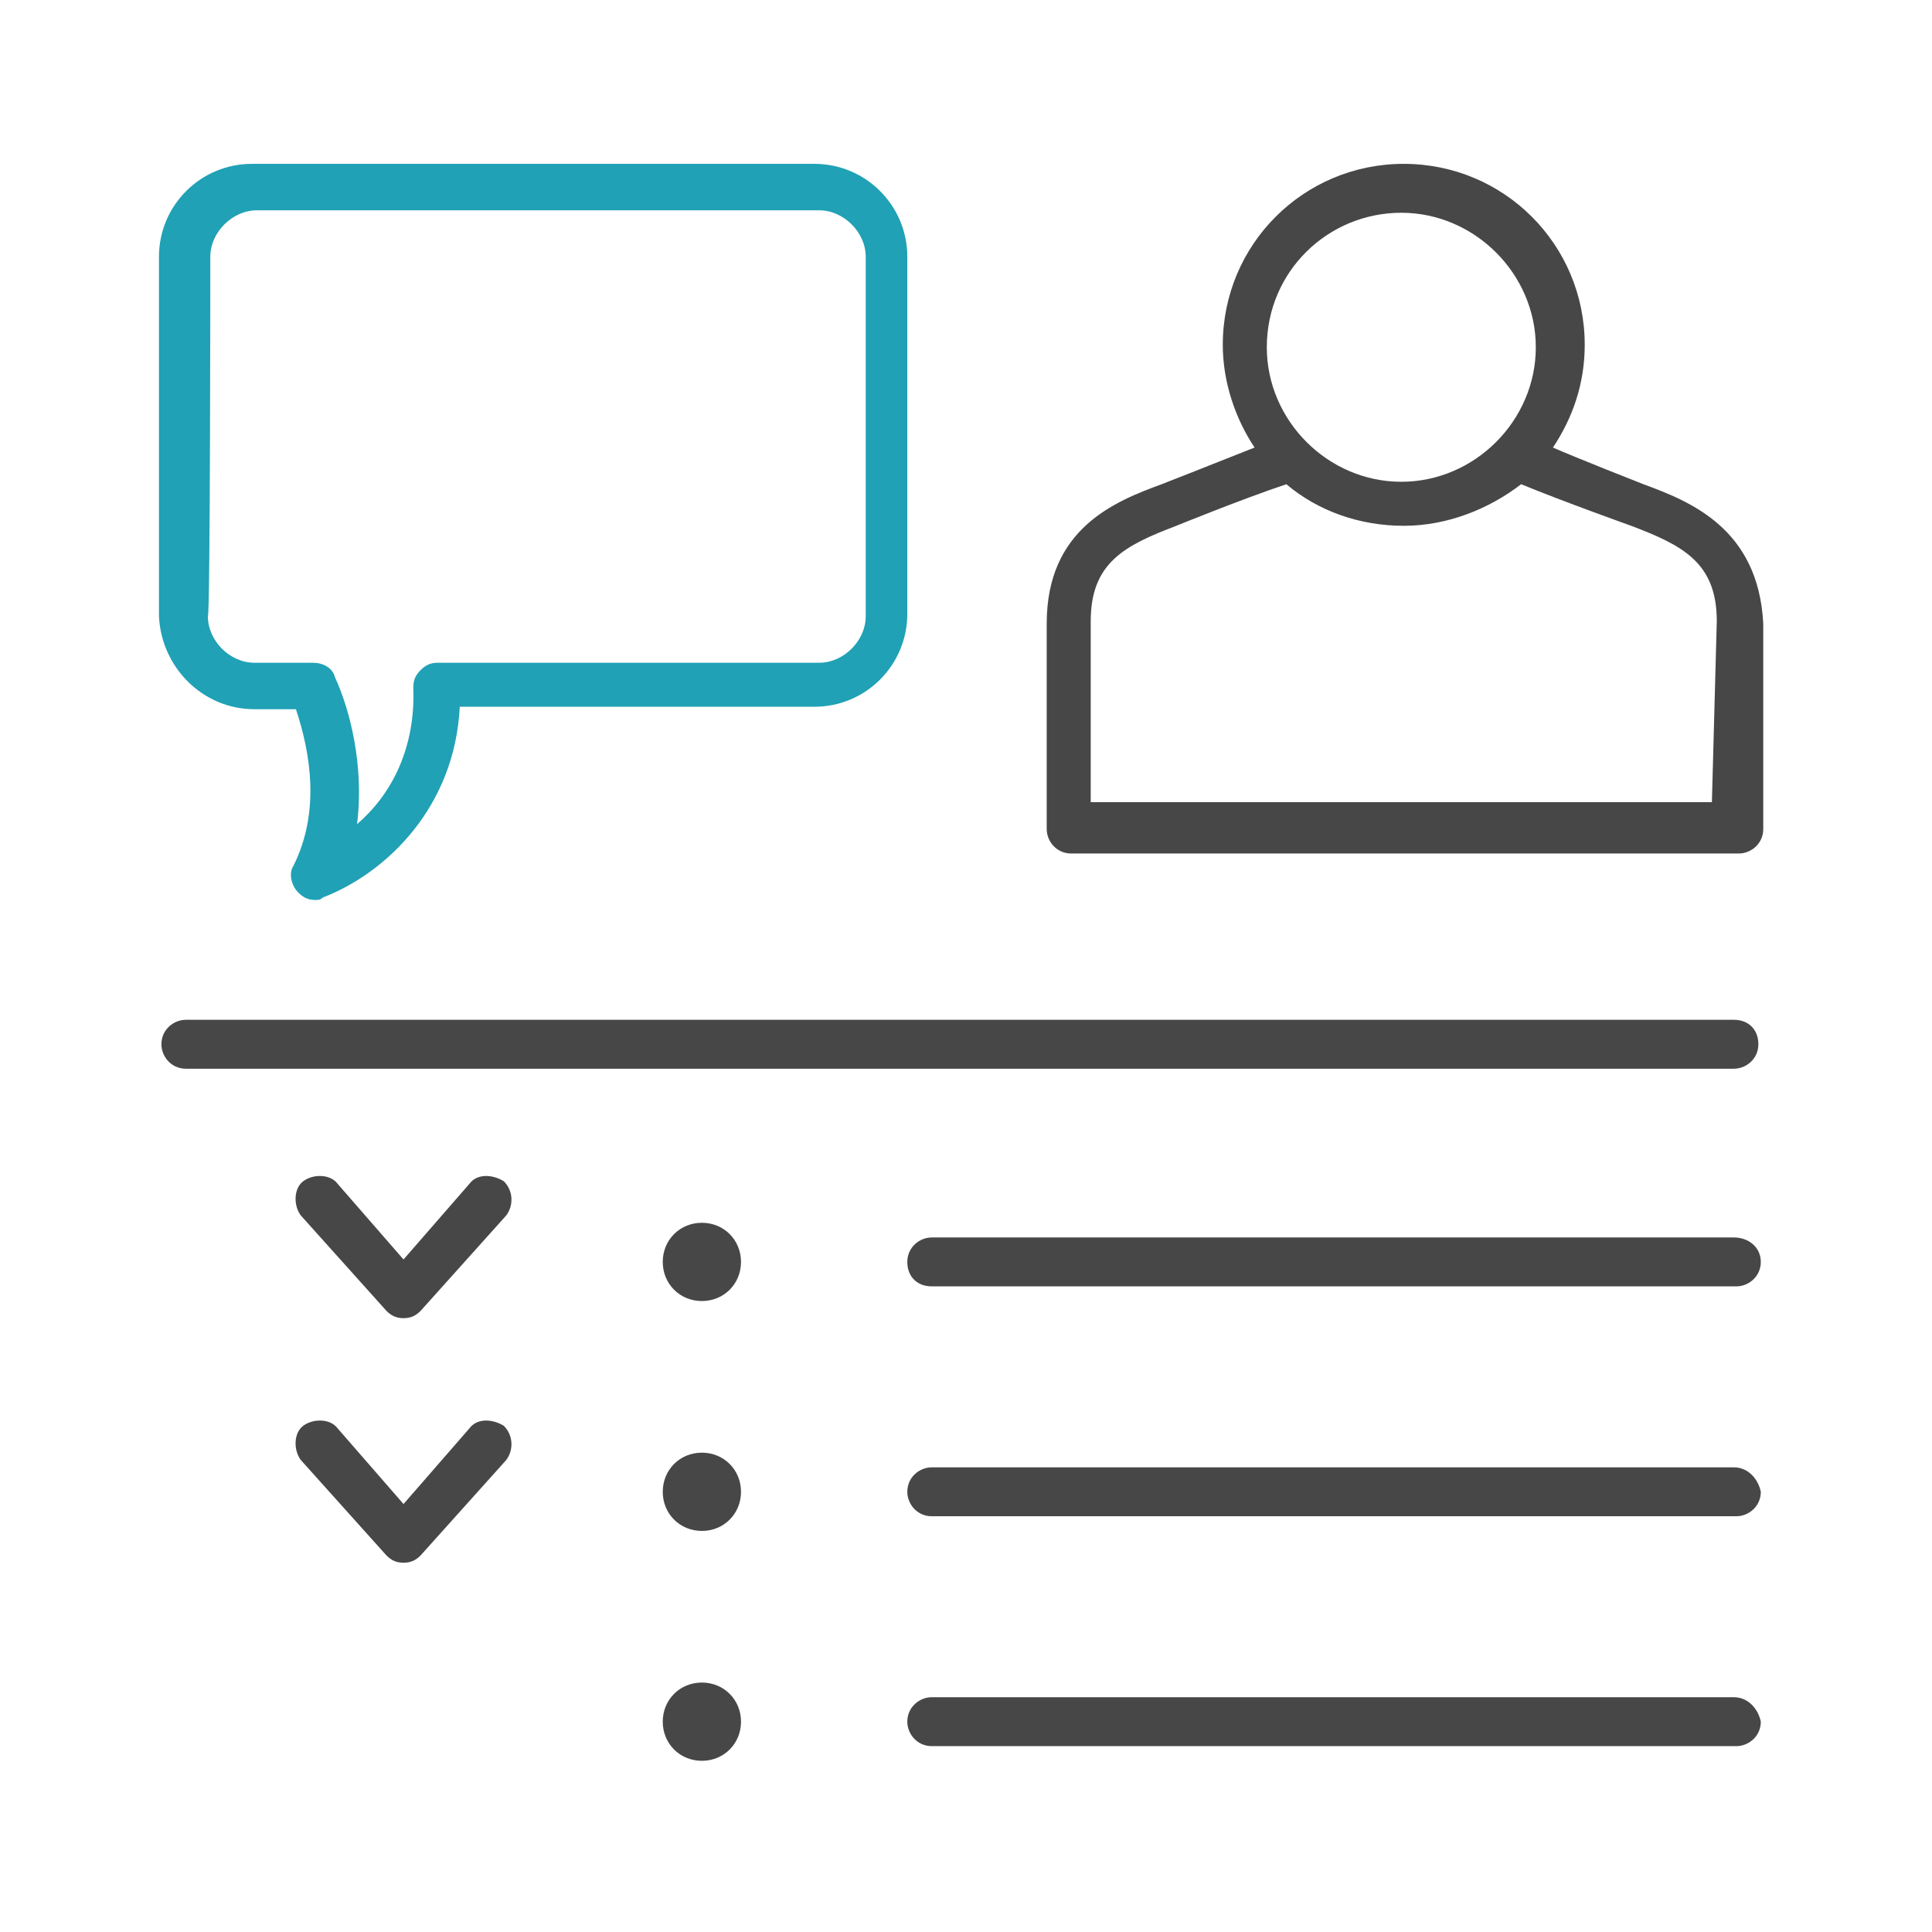
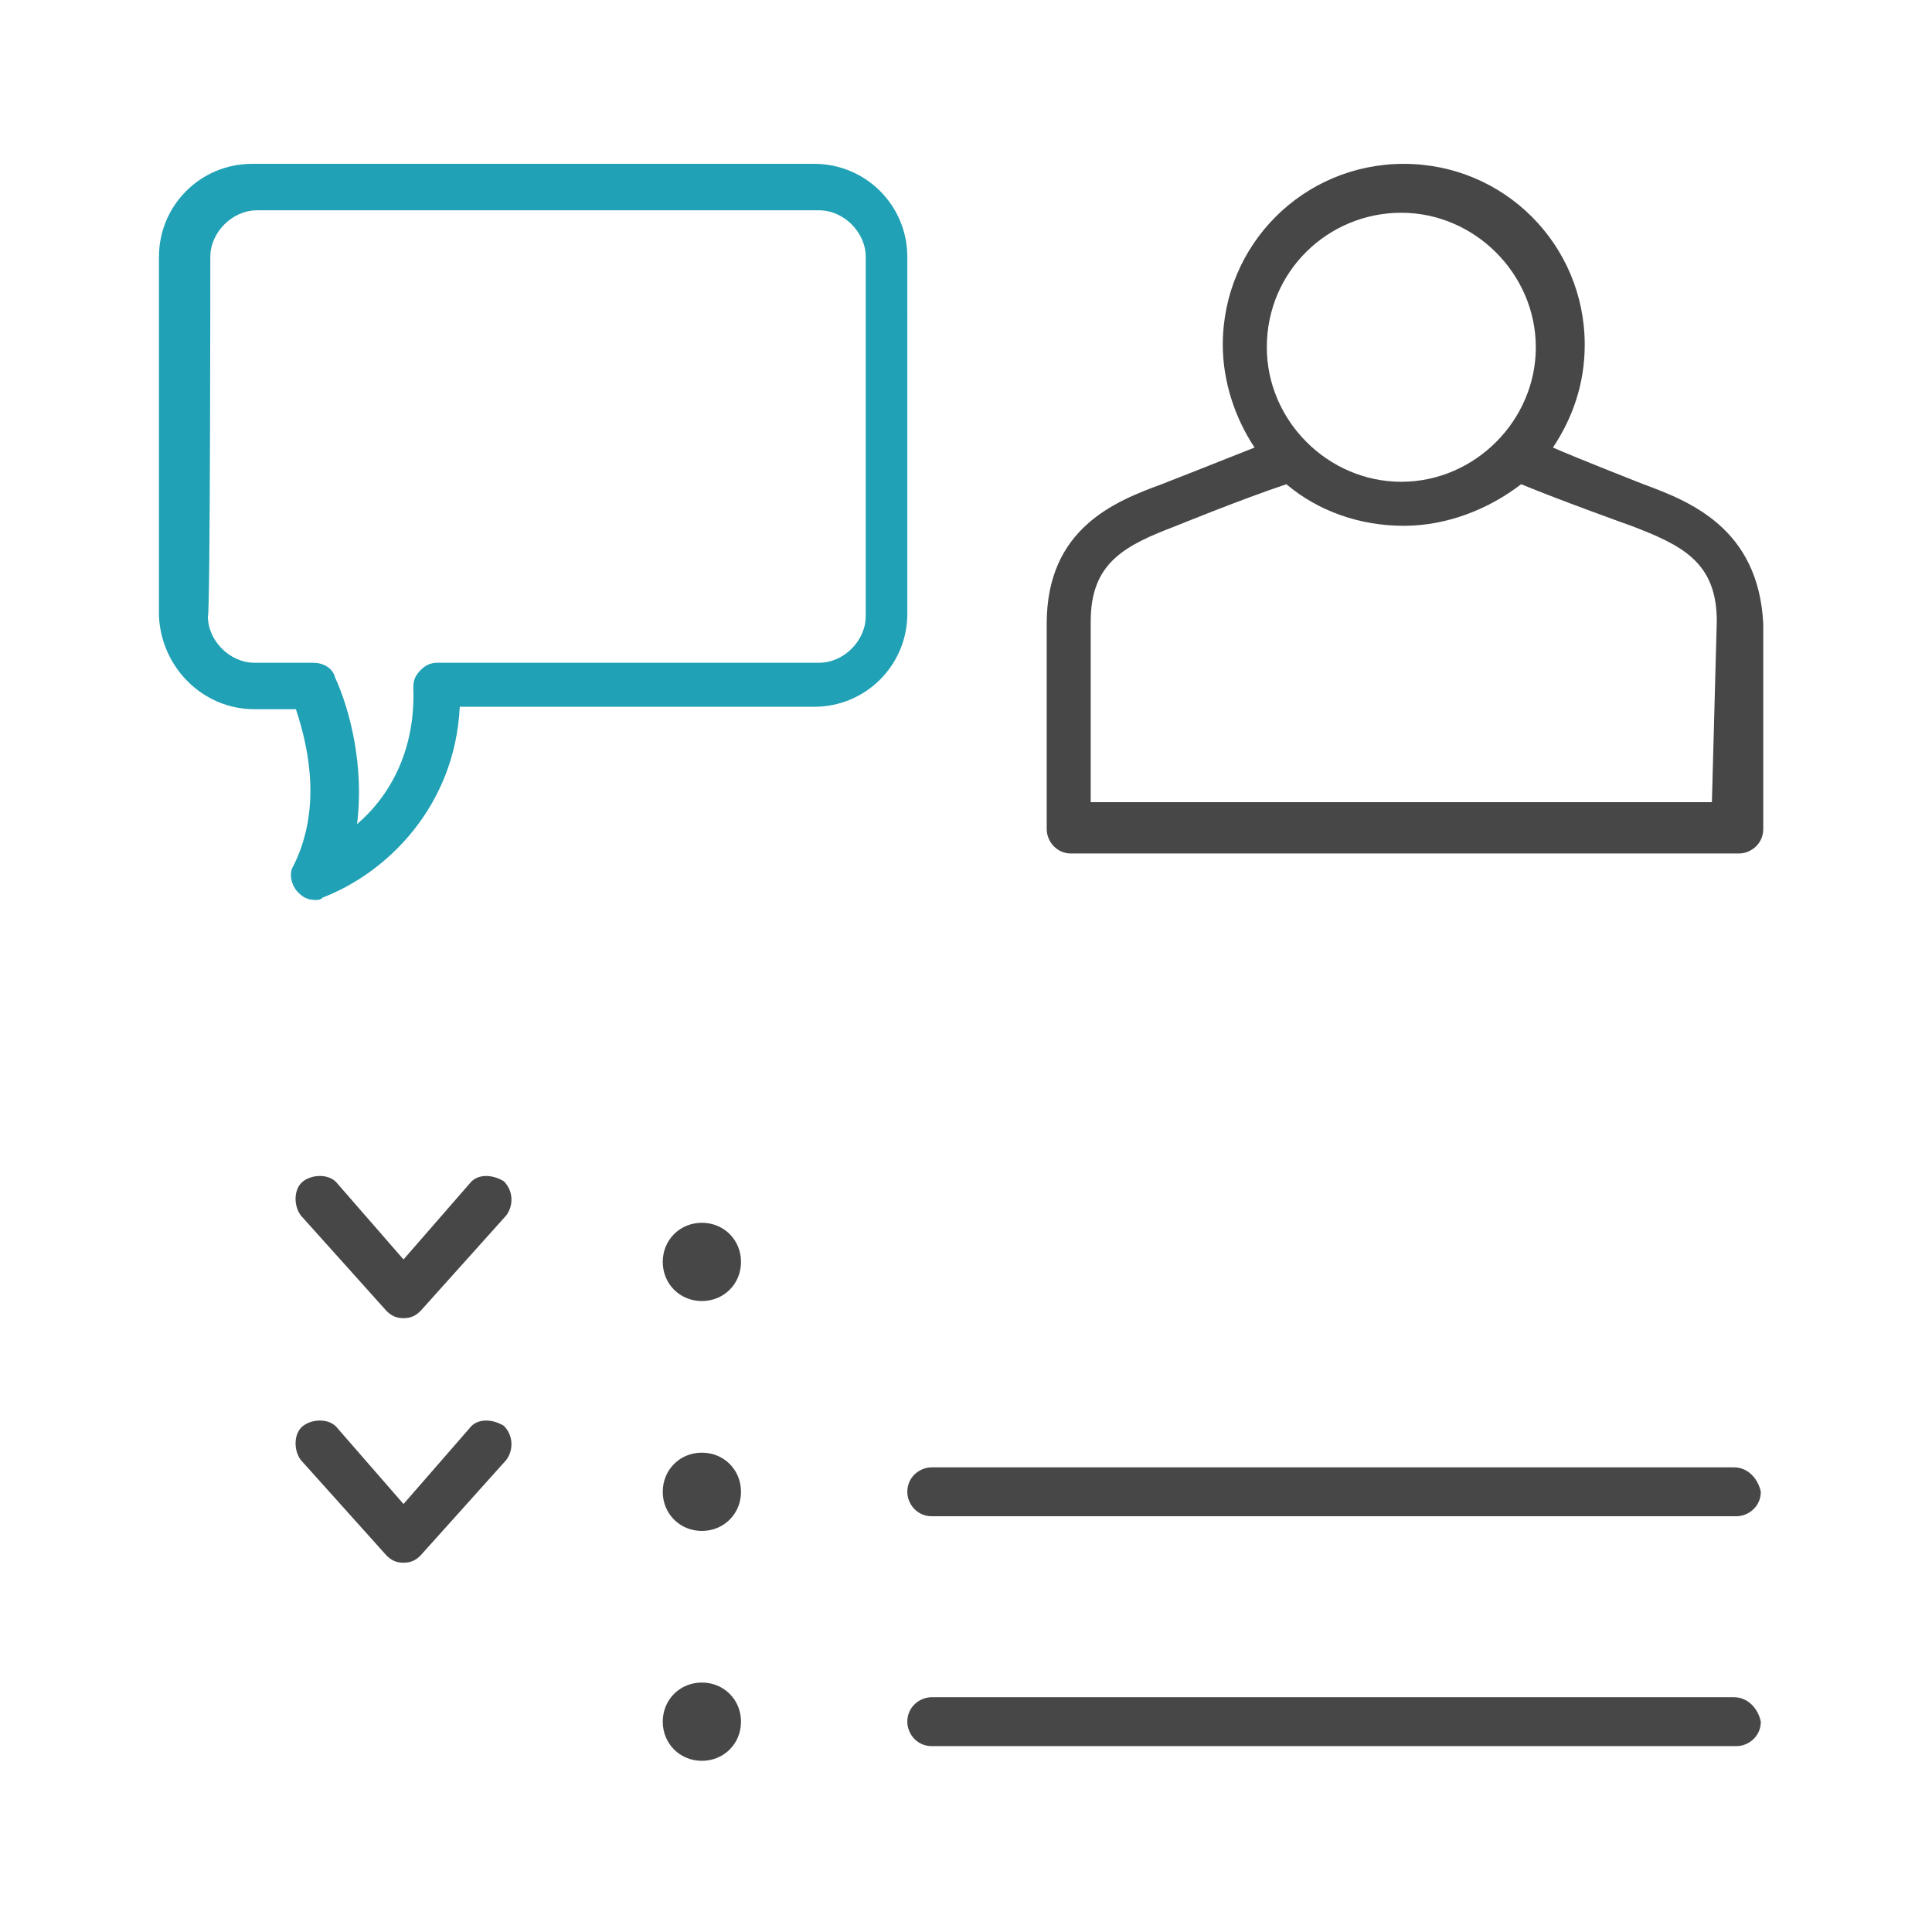
<svg xmlns="http://www.w3.org/2000/svg" version="1.1" x="0px" y="0px" viewBox="0 0 79 79" style="enable-background:new 0 0 79 79;" xml:space="preserve">
  <style type="text/css">
	.st0{display:none;}
	.st1{display:inline;fill:#008DD4;}
	.st2{display:inline;fill:#20A1B5;}
	.st3{display:inline;fill:#474747;}
	.st4{fill:#474747;}
	.st5{fill:#20A1B5;}
	.st6{display:inline;}
	.st7{fill:#20A1B5;stroke:#20A1B5;stroke-width:0.35;stroke-miterlimit:10;}
	.st8{fill:#474747;stroke:#474747;stroke-width:0.35;stroke-miterlimit:10;}
</style>
  <g id="Background" class="st0">
-     <rect x="-0.5" y="-1.7" class="st1" width="83.6" height="81.9" />
-   </g>
+     </g>
  <g id="Talk_to_an_adviser" class="st0">
    <path class="st2" d="M40.7,38.5c0-1.2-0.9-2.1-2.1-2.1c-1.2,0-2.1,0.9-2.1,2.1c0,1.2,0.9,2.1,2.1,2.1   C39.8,40.6,40.7,39.7,40.7,38.5z" />
    <path class="st2" d="M58.4,38.5c0-1.2-0.9-2.1-2.1-2.1s-2.1,0.9-2.1,2.1c0,1.2,0.9,2.1,2.1,2.1S58.4,39.7,58.4,38.5z" />
    <path class="st3" d="M50.4,62.3L42.1,54c-0.4-0.4-1-0.7-1.6-0.7s-1.2,0.2-1.6,0.7l-3.6,3.6c-0.9,0.9-2.3,0.9-3.1,0l-11-11   c-0.9-0.9-0.9-2.3,0-3.1l3.6-3.6c0.4-0.4,0.7-1,0.7-1.6c0-0.6-0.2-1.2-0.7-1.6l-8.3-8.3c-0.9-0.9-2.4-0.9-3.3,0l-2.9,2.9   c-4.8,4.8-4.8,12.6,0,17.3l20.1,20.1c2.4,2.4,5.5,3.6,8.7,3.6c3.1,0,6.3-1.2,8.7-3.6l2.9-2.9C51.3,64.7,51.3,63.2,50.4,62.3   L50.4,62.3z M49,64.2l-2.9,2.9c-4,4-10.5,4-14.5,0L11.5,47c-4-4-4-10.5,0-14.5l2.9-2.9c0.1-0.1,0.2-0.1,0.2-0.1   c0.1,0,0.2,0,0.2,0.1l8.3,8.3c0.1,0.1,0.1,0.2,0.1,0.2s0,0.2-0.1,0.2L19.6,42c-1.6,1.6-1.6,4.3,0,6l0,0l11,11   c0.8,0.8,1.8,1.2,3,1.2s2.2-0.4,3-1.2l3.6-3.6c0.1-0.1,0.2-0.1,0.2-0.1s0.2,0,0.2,0.1l8.3,8.3C49.1,63.9,49.1,64.1,49,64.2L49,64.2   z" />
    <path class="st3" d="M58.1,7.2H36.8c-7.4,0-13.4,6-13.4,13.4v9.6c0,0.5,0.4,1,1,1s1-0.4,1-1v-9.3c2.5,3.2,7.4,7.8,14.6,7.8   c0.1,0,0.2,0,0.2,0c0.5,0,1-0.5,1-1c0-0.8,0-1.9,0-2.8c2.1,1.7,6.2,3.9,13.1,3.8c0.5,0,1-0.5,1-1c0-0.9,0-2,0-3   c2.4,1.6,7.2,4,14.2,4.1v19.3c0,10.8-7.7,20-18.4,21.8c-0.5,0.1-0.9,0.6-0.8,1.1c0.1,0.5,0.5,0.8,1,0.8c0.1,0,0.1,0,0.2,0   c11.6-2,20.1-11.9,20.1-23.7V20.6C71.5,13.2,65.5,7.2,58.1,7.2L58.1,7.2z M55,22c-0.3-0.3-0.7-0.3-1.1-0.2   c-0.4,0.2-0.6,0.5-0.6,0.9c0,0,0,2.2,0,4c-8.9-0.2-12.2-4.6-12.3-4.8c-0.2-0.4-0.7-0.5-1.1-0.4c-0.4,0.1-0.7,0.5-0.7,0.9   c0,0,0,2.3,0,4.2c-7.5-0.4-12-6.4-13.5-8.7c1.2-5,5.7-8.8,11.1-8.8h21.3c6.3,0,11.4,5.1,11.4,11.4v6.2C60.2,26.6,55,22,55,22z" />
  </g>
  <g id="Submit_an_enquiry">
    <g>
      <path class="st4" d="M28.7,50c-0.9,0-1.6,0.7-1.6,1.6c0,0.9,0.7,1.6,1.6,1.6s1.6-0.7,1.6-1.6C30.3,50.7,29.6,50,28.7,50z" />
      <path class="st4" d="M28.7,59.4c-0.9,0-1.6,0.7-1.6,1.6s0.7,1.6,1.6,1.6s1.6-0.7,1.6-1.6S29.6,59.4,28.7,59.4z" />
      <path class="st4" d="M28.7,68.8c-0.9,0-1.6,0.7-1.6,1.6c0,0.9,0.7,1.6,1.6,1.6s1.6-0.7,1.6-1.6C30.3,69.5,29.6,68.8,28.7,68.8z" />
      <path class="st4" d="M67.2,19.8c0,0-2.8-1.1-3.7-1.5c0.8-1.2,1.3-2.6,1.3-4.2c0-4.1-3.3-7.4-7.4-7.4s-7.4,3.3-7.4,7.4    c0,1.5,0.5,3,1.3,4.2c-1.5,0.6-3.8,1.5-3.8,1.5c-1.9,0.7-4.7,1.8-4.7,5.7v8.4c0,0.5,0.4,1,1,1h27.3c0.5,0,1-0.4,1-1v-8.4    C71.9,21.6,69.1,20.5,67.2,19.8z M57.3,8.7c3,0,5.5,2.5,5.5,5.5s-2.5,5.5-5.5,5.5s-5.5-2.5-5.5-5.5C51.8,11.1,54.3,8.7,57.3,8.7z     M70,32.8H44.6v-7.4c0-2.4,1.4-3.1,3.5-3.9c0,0,2.7-1.1,4.5-1.7c1.3,1.1,3,1.7,4.8,1.7c1.8,0,3.5-0.7,4.8-1.7    c1.7,0.7,4.5,1.7,4.5,1.7c2.1,0.8,3.5,1.5,3.5,3.9L70,32.8L70,32.8z" />
-       <path class="st4" d="M70.9,50.6H38.1c-0.5,0-1,0.4-1,1s0.4,1,1,1h32.9c0.5,0,1-0.4,1-1S71.5,50.6,70.9,50.6z" />
-       <path class="st4" d="M70.9,41.7H7.6c-0.5,0-1,0.4-1,1c0,0.5,0.4,1,1,1h63.3c0.5,0,1-0.4,1-1C71.9,42.1,71.5,41.7,70.9,41.7z" />
      <path class="st4" d="M70.9,60H38.1c-0.5,0-1,0.4-1,1c0,0.5,0.4,1,1,1h32.9c0.5,0,1-0.4,1-1C71.9,60.5,71.5,60,70.9,60z" />
      <path class="st4" d="M70.9,69.4H38.1c-0.5,0-1,0.4-1,1c0,0.5,0.4,1,1,1h32.9c0.5,0,1-0.4,1-1C71.9,69.9,71.5,69.4,70.9,69.4z" />
      <path class="st4" d="M19.2,48.4l-2.7,3.1l-2.7-3.1c-0.3-0.4-1-0.4-1.4-0.1c-0.4,0.3-0.4,1-0.1,1.4l3.5,3.9    c0.2,0.2,0.4,0.3,0.7,0.3c0.3,0,0.5-0.1,0.7-0.3l3.5-3.9c0.3-0.4,0.3-1-0.1-1.4C20.1,48,19.5,48,19.2,48.4z" />
      <path class="st4" d="M19.2,58.4l-2.7,3.1l-2.7-3.1c-0.3-0.4-1-0.4-1.4-0.1c-0.4,0.3-0.4,1-0.1,1.4l3.5,3.9    c0.2,0.2,0.4,0.3,0.7,0.3c0.3,0,0.5-0.1,0.7-0.3l3.5-3.9c0.3-0.4,0.3-1-0.1-1.4C20.1,58,19.5,58,19.2,58.4z" />
      <path class="st5" d="M10.4,29h1.7c0.6,1.8,1,4.2-0.1,6.4c-0.2,0.3-0.1,0.8,0.2,1.1c0.2,0.2,0.4,0.3,0.7,0.3c0.1,0,0.2,0,0.3-0.1    c2.6-1,5.4-3.7,5.6-7.8h14.5c2.1,0,3.8-1.7,3.8-3.8V10.5c0-2.1-1.7-3.8-3.8-3.8h-23c-2.1,0-3.8,1.7-3.8,3.8v14.7    C6.6,27.3,8.3,29,10.4,29z M8.6,10.5c0-1,0.9-1.9,1.9-1.9h23c1,0,1.9,0.9,1.9,1.9v14.7c0,1-0.9,1.9-1.9,1.9H17.9    c-0.3,0-0.5,0.1-0.7,0.3c-0.2,0.2-0.3,0.4-0.3,0.7c0.1,2.5-0.9,4.4-2.3,5.6c0.3-2.4-0.3-4.7-0.9-6c-0.1-0.4-0.5-0.6-0.9-0.6h-2.4    c-1,0-1.9-0.9-1.9-1.9C8.6,25.2,8.6,10.5,8.6,10.5z" />
    </g>
  </g>
  <g id="Place_an_Order" class="st0">
    <g class="st6">
      <path class="st7" d="M48.2,32.1H30.6c-0.4-2.2-2.2-3.9-4.4-3.9c-0.4,0-0.7,0.3-0.7,0.7c0,0.4,0.3,0.7,0.7,0.7c1.6,0,3,1.5,3,3.1    v7.3c0,2,1.6,3.6,3.6,3.6h12.5c2,0,3.6-1.6,3.6-3.6v-7.3C49,32.5,48.7,32.1,48.2,32.1z M47.5,40.1c0,1.2-1,2.2-2.2,2.2H32.8    c-1.2,0-2.2-1-2.2-2.2v-6.5h16.8V40.1z" />
      <circle class="st8" cx="33.8" cy="47.9" r="1.6" />
      <circle class="st8" cx="44.4" cy="47.9" r="1.6" />
-       <path class="st8" d="M57.9,22.8h-37c-9.2,0-16.6,7.5-16.6,16.6c0,9.2,7.5,16.6,16.6,16.6c2.3,0,10.4,0,18.5,0s16.2,0,18.5,0    c9.2,0,16.6-7.5,16.6-16.6C74.5,30.3,67.1,22.8,57.9,22.8z M57.9,54.6c-2.3,0-10.4,0-18.5,0s-16.2,0-18.5,0    c-8.4,0-15.1-6.8-15.1-15.1s6.8-15.1,15.1-15.1h37c8.4,0,15.1,6.8,15.1,15.2C73.1,47.8,66.3,54.6,57.9,54.6z" />
      <path class="st8" d="M39.4,17.9c0.4,0,0.7-0.3,0.7-0.7V3.4c0-0.4-0.3-0.7-0.7-0.7c-0.4,0-0.7,0.3-0.7,0.7v13.7    C38.7,17.6,39,17.9,39.4,17.9z" />
      <path class="st8" d="M23.2,17.5c0.1,0.2,0.4,0.4,0.6,0.4c0.1,0,0.3,0,0.4-0.1c0.4-0.2,0.5-0.7,0.3-1L18.6,6.7    c-0.2-0.4-0.7-0.5-1-0.3c-0.4,0.2-0.5,0.7-0.3,1L23.2,17.5z" />
      <path class="st8" d="M54.6,17.8c0.1,0.1,0.2,0.1,0.4,0.1c0.3,0,0.5-0.1,0.6-0.4l5.9-10.2c0.2-0.4,0.1-0.8-0.3-1    c-0.4-0.2-0.8-0.1-1,0.3l-5.9,10.2C54.1,17.1,54.3,17.6,54.6,17.8z" />
      <path class="st8" d="M30.9,16.1c0.1,0.4,0.4,0.6,0.7,0.6c0,0,0.1,0,0.1,0c0.4-0.1,0.7-0.5,0.6-0.9l-1-5.2    c-0.1-0.4-0.5-0.7-0.9-0.6c-0.4,0.1-0.7,0.5-0.6,0.9L30.9,16.1z" />
      <path class="st8" d="M47,16.6c0,0,0.1,0,0.1,0c0.3,0,0.7-0.2,0.7-0.6l1-5.2c0.1-0.4-0.2-0.8-0.6-0.9c-0.4-0.1-0.8,0.2-0.9,0.6    l-1,5.2C46.4,16.2,46.6,16.6,47,16.6z" />
      <path class="st8" d="M39.4,61.1c-0.4,0-0.7,0.3-0.7,0.7v13.7c0,0.4,0.3,0.7,0.7,0.7c0.4,0,0.7-0.3,0.7-0.7V61.8    C40.1,61.4,39.8,61.1,39.4,61.1z" />
      <path class="st8" d="M24.2,61.2c-0.4-0.2-0.8-0.1-1,0.3l-5.9,10.2c-0.2,0.4-0.1,0.8,0.3,1c0.1,0.1,0.2,0.1,0.4,0.1    c0.3,0,0.5-0.1,0.6-0.4l5.9-10.2C24.7,61.9,24.6,61.4,24.2,61.2z" />
      <path class="st8" d="M55.6,61.5c-0.2-0.4-0.7-0.5-1-0.3c-0.4,0.2-0.5,0.7-0.3,1l5.9,10.2c0.1,0.2,0.4,0.4,0.6,0.4    c0.1,0,0.3,0,0.4-0.1c0.4-0.2,0.5-0.7,0.3-1L55.6,61.5z" />
      <path class="st8" d="M31.8,62.4c-0.4-0.1-0.8,0.2-0.9,0.6l-1,5.2c-0.1,0.4,0.2,0.8,0.6,0.9c0,0,0.1,0,0.1,0c0.3,0,0.7-0.2,0.7-0.6    l1-5.2C32.4,62.8,32.2,62.4,31.8,62.4z" />
      <path class="st8" d="M47.9,62.9c-0.1-0.4-0.5-0.7-0.9-0.6c-0.4,0.1-0.7,0.5-0.6,0.9l1,5.2c0.1,0.4,0.4,0.6,0.7,0.6    c0,0,0.1,0,0.1,0c0.4-0.1,0.7-0.5,0.6-0.9L47.9,62.9z" />
    </g>
  </g>
  <g id="Choose_a_Brand" class="st0">
    <path class="st2" d="M51.4,40.6c0-0.5-0.4-0.8-0.8-0.8H28.4c-0.5,0-0.8,0.4-0.8,0.8c0,0.5,0.4,0.8,0.8,0.8h22.1   C51,41.4,51.4,41.1,51.4,40.6z" />
    <path class="st3" d="M78.3,24.2c-0.1,0-0.2-0.1-0.3-0.1h-4.5c-0.2,0-1.1,0-2,0.5c-0.3,0.1-0.6,0.3-0.8,0.5   c-0.8,0.7-1.4,1.6-1.9,2.9c-1.5-4.2-4.3-12-5.4-15.1c-0.6-1.5-1.3-2.6-2.1-3.4c-0.3-0.3-0.6-0.6-1-0.8c-0.3-0.2-0.7-0.4-1-0.5   c-1.1-0.5-2.2-0.6-2.8-0.6H22.5c-0.6,0-1.7,0.1-2.8,0.6c-0.3,0.1-0.7,0.3-1,0.5c-0.3,0.2-0.7,0.5-1,0.8c-0.8,0.8-1.5,1.9-2.1,3.4   c-1.1,3-3.9,10.8-5.4,15.1c-0.4-1.2-1-2.2-1.9-2.9c-0.3-0.2-0.6-0.4-0.8-0.5c-1-0.5-1.8-0.5-2-0.5H1.1c-0.1,0-0.2,0-0.3,0.1   c-0.3,0.1-0.5,0.4-0.5,0.8s0.2,0.6,0.5,0.8c0.1,0,0.2,0.1,0.3,0.1h4.5c0,0,0.1,0,0.1,0c0,0,0,0,0.1,0c0.1,0,0.2,0,0.4,0.1   c0,0,0,0,0,0c0.1,0,0.1,0,0.2,0.1c0,0,0.1,0,0.1,0c0,0,0.1,0,0.1,0c0.1,0,0.1,0.1,0.2,0.1c0,0,0,0,0,0c0.5,0.3,1,0.7,1.4,1.5   c0,0,0,0,0,0.1c0.1,0.1,0.1,0.3,0.2,0.4c0,0,0,0.1,0.1,0.1c0.1,0.1,0.1,0.3,0.2,0.4c0,0.1,0,0.1,0.1,0.2c0,0.2,0.1,0.3,0.1,0.5   c0,0.1,0,0.1,0,0.2c0.1,0.2,0.1,0.5,0.1,0.8c-0.2,0-0.3,0.1-0.5,0.1c0,0-0.1,0-0.1,0c-3,0.7-5.3,3.4-5.3,6.6v6.2c0,0,0,0,0,0v24.1   c0,2.1,1.7,3.8,3.8,3.8h8c2.1,0,3.8-1.7,3.8-3.8v-5.6h41.3v5.6c0,2.1,1.7,3.8,3.8,3.8h8c2.1,0,3.8-1.7,3.8-3.8V43.3c0,0,0,0,0,0   v-6.2c0-3.2-2.3-5.9-5.3-6.6c0,0-0.1,0-0.1,0c-0.2,0-0.3-0.1-0.5-0.1c0-0.3,0.1-0.5,0.1-0.8c0-0.1,0-0.1,0-0.2   c0-0.2,0.1-0.3,0.1-0.5c0-0.1,0-0.1,0.1-0.2c0.1-0.2,0.1-0.3,0.2-0.4c0,0,0-0.1,0.1-0.1c0.1-0.2,0.1-0.3,0.2-0.4c0,0,0,0,0-0.1   c0.4-0.8,0.9-1.3,1.4-1.5c0,0,0,0,0,0c0.1,0,0.1-0.1,0.2-0.1c0,0,0.1,0,0.1,0c0,0,0.1,0,0.1,0c0.1,0,0.1,0,0.2-0.1c0,0,0,0,0,0   c0.2,0,0.3-0.1,0.4-0.1c0,0,0.1,0,0.1,0c0,0,0.1,0,0.1,0h4.5c0.1,0,0.2,0,0.3-0.1c0.3-0.1,0.5-0.4,0.5-0.8S78.6,24.3,78.3,24.2   L78.3,24.2z M16.8,14.7c0.2-0.4,0.3-0.8,0.4-1.1c0.1-0.2,0.2-0.5,0.3-0.7c1.5-3.2,4-3.6,5-3.6h33.9c1,0,3.5,0.4,5,3.6   c0.1,0.2,0.2,0.4,0.3,0.7c0.1,0.3,0.3,0.7,0.4,1.1c1.5,4.2,4.5,12.6,5.6,15.6H11.2C12.3,27.3,15.3,18.8,16.8,14.7L16.8,14.7z    M14.3,41.4c2.2,0,4.3,0,5.4,2.7c0.9,2.2,1.4,3.6,1.7,4.4H4.9v-7.1H14.3z M17.2,67.3c0,1.2-1,2.1-2.1,2.1h-8c-1.2,0-2.1-1-2.1-2.1   v-8c1.2,1.4,3.1,2.3,5.1,2.3h7.1L17.2,67.3L17.2,67.3z M74.1,67.3c0,1.2-1,2.1-2.1,2.1h-8c-1.2,0-2.1-1-2.1-2.1v-5.6H69   c2,0,3.9-0.9,5.1-2.3L74.1,67.3L74.1,67.3z M74.1,54.9c0,2.8-2.3,5.1-5.1,5.1H10.1c-2.8,0-5.1-2.3-5.1-5.1v-4.7h17.6   c0.3,0,0.5-0.1,0.7-0.3c0.2-0.2,0.2-0.5,0.2-0.7c0-0.1-0.3-1.2-2.1-5.6c-1.5-3.7-4.6-3.7-6.9-3.7H4.9v-2.6c0-2.8,2.3-5.1,5.1-5.1   l0,0l0,0H69l0,0l0,0c2.8,0,5.1,2.3,5.1,5.1v2.6h-9.4c-2.3,0-5.5,0-6.9,3.7c-1.8,4.5-2,5.5-2.1,5.6c-0.1,0.2,0,0.5,0.2,0.7   c0.2,0.2,0.4,0.3,0.7,0.3h17.6L74.1,54.9L74.1,54.9z M74.1,48.5H57.6c0.3-0.8,0.8-2.2,1.7-4.4c1.1-2.7,3.1-2.7,5.4-2.7h9.4V48.5   L74.1,48.5z" />
    <path class="st2" d="M47.6,48.1H31.4c-0.5,0-0.8,0.4-0.8,0.8c0,0.5,0.4,0.8,0.8,0.8h16.2c0.5,0,0.8-0.4,0.8-0.8   C48.4,48.5,48.1,48.1,47.6,48.1z" />
  </g>
</svg>